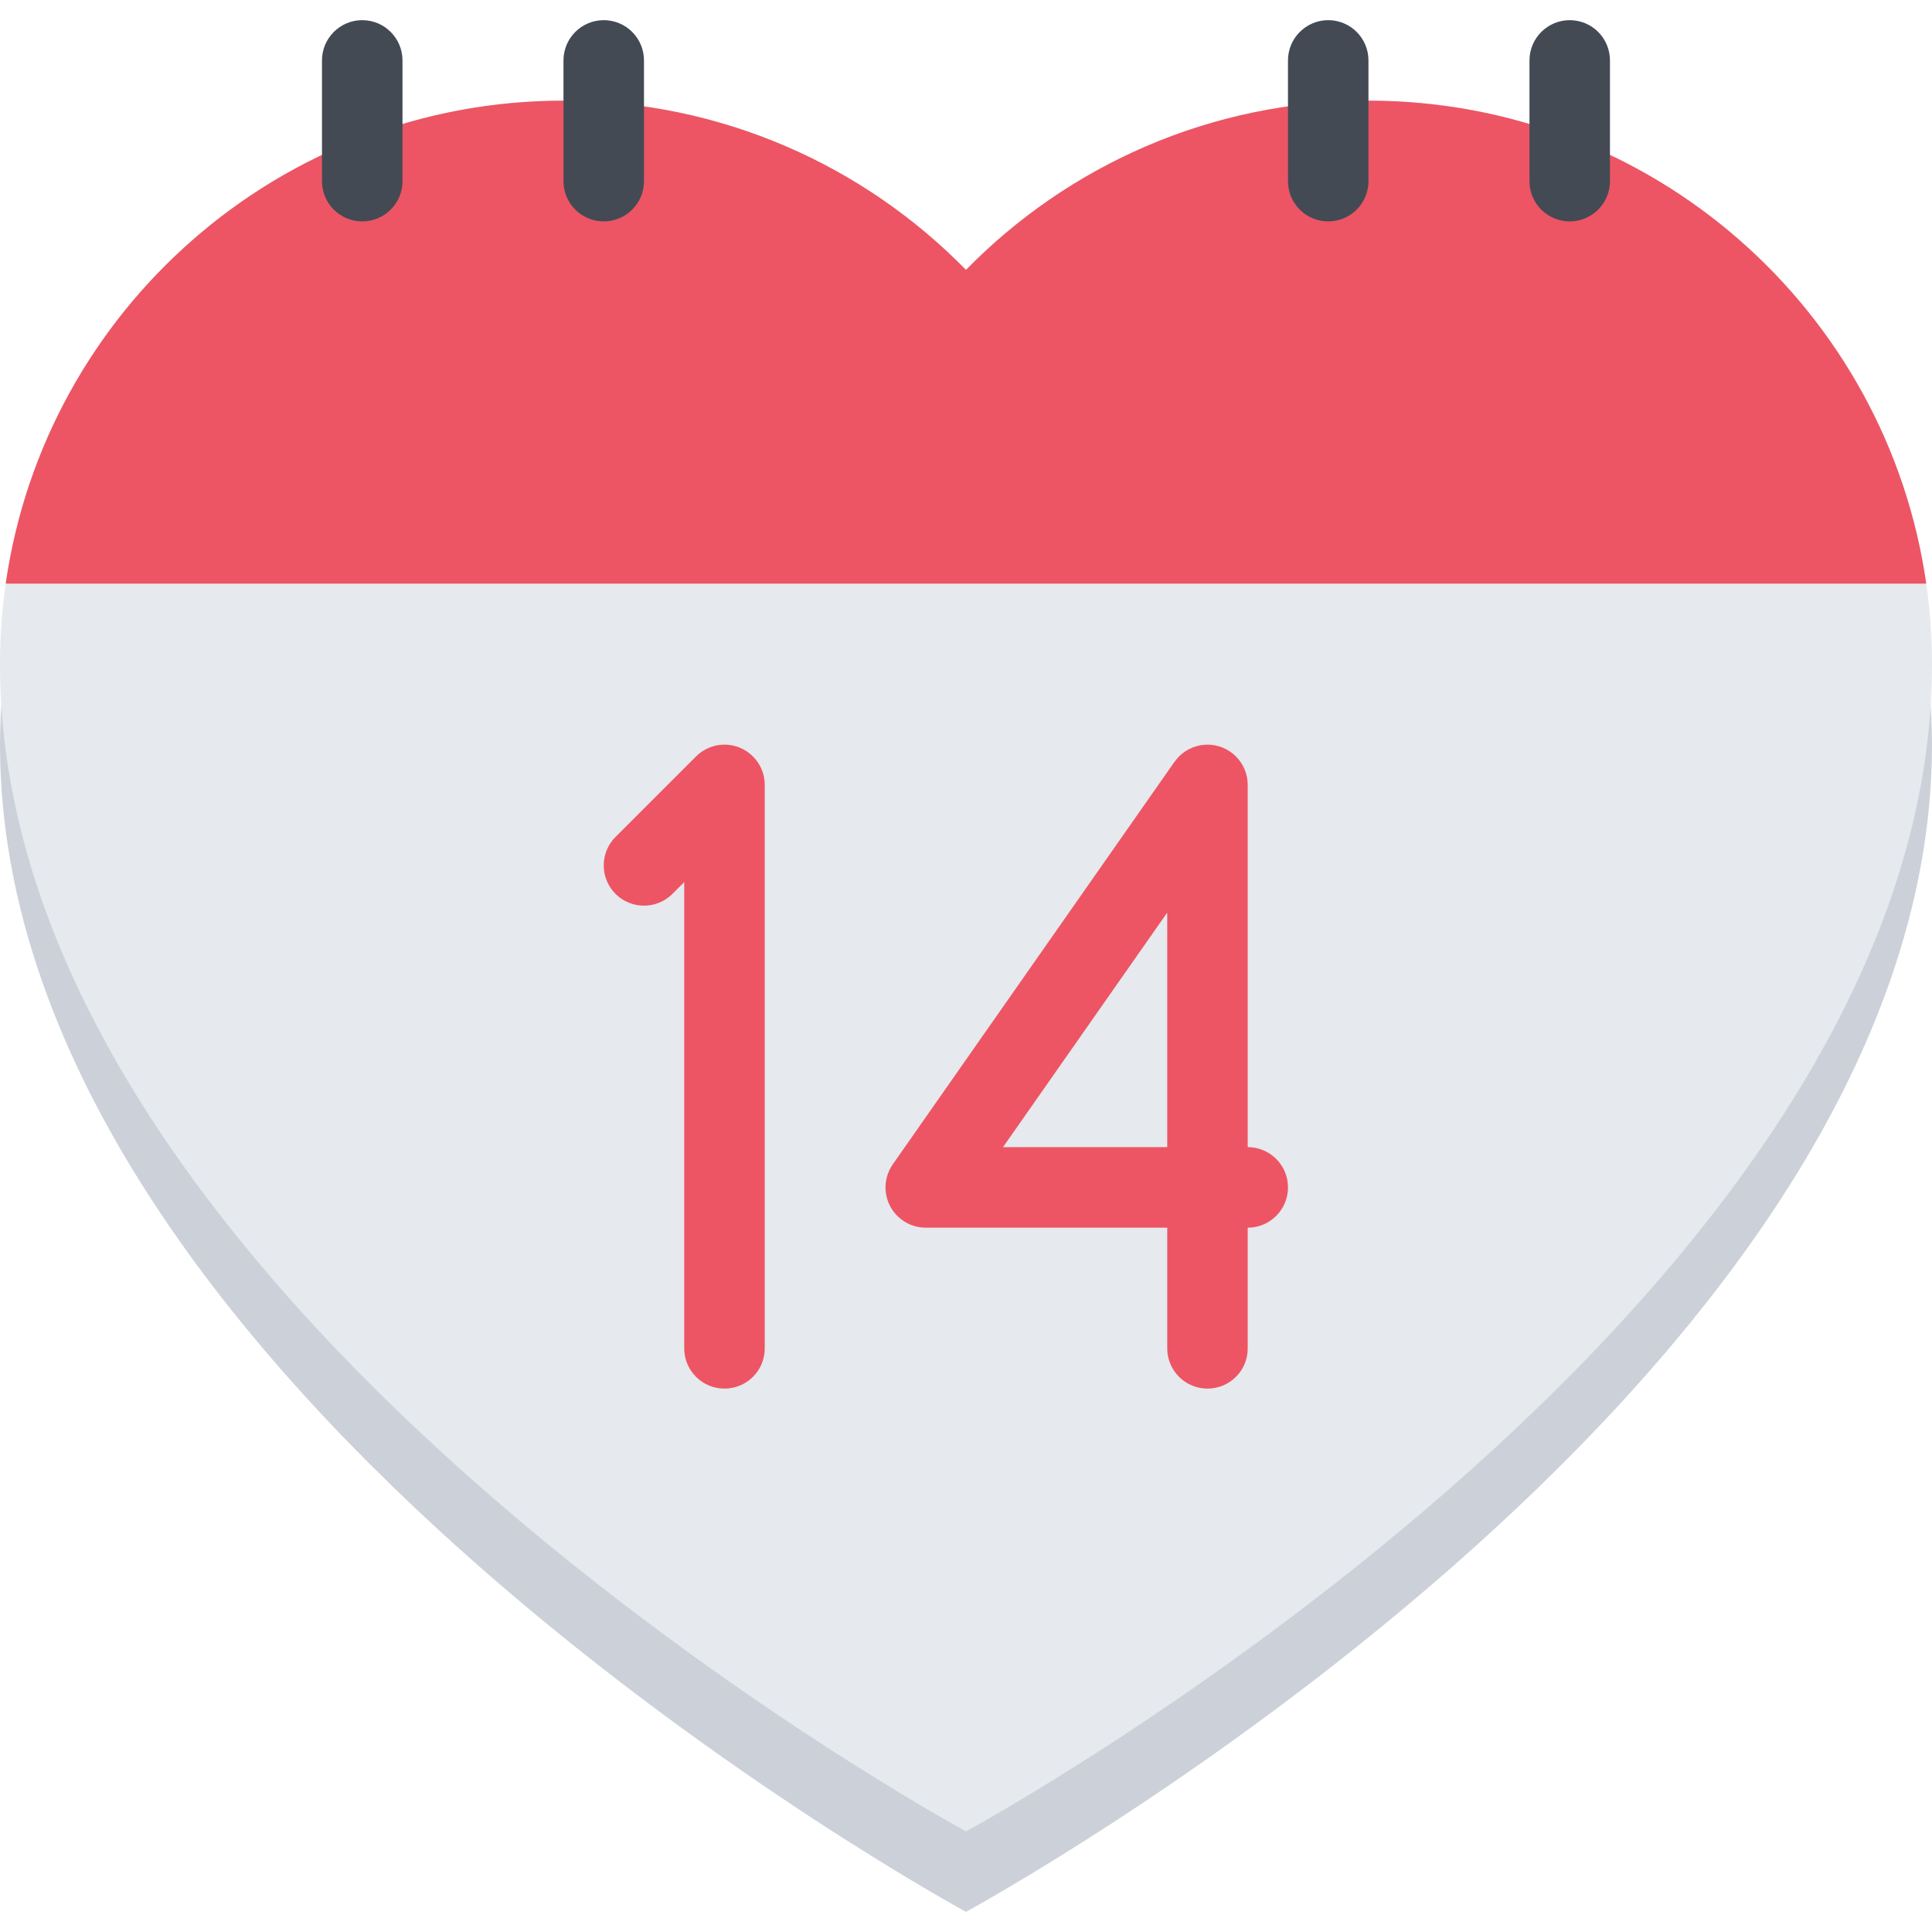
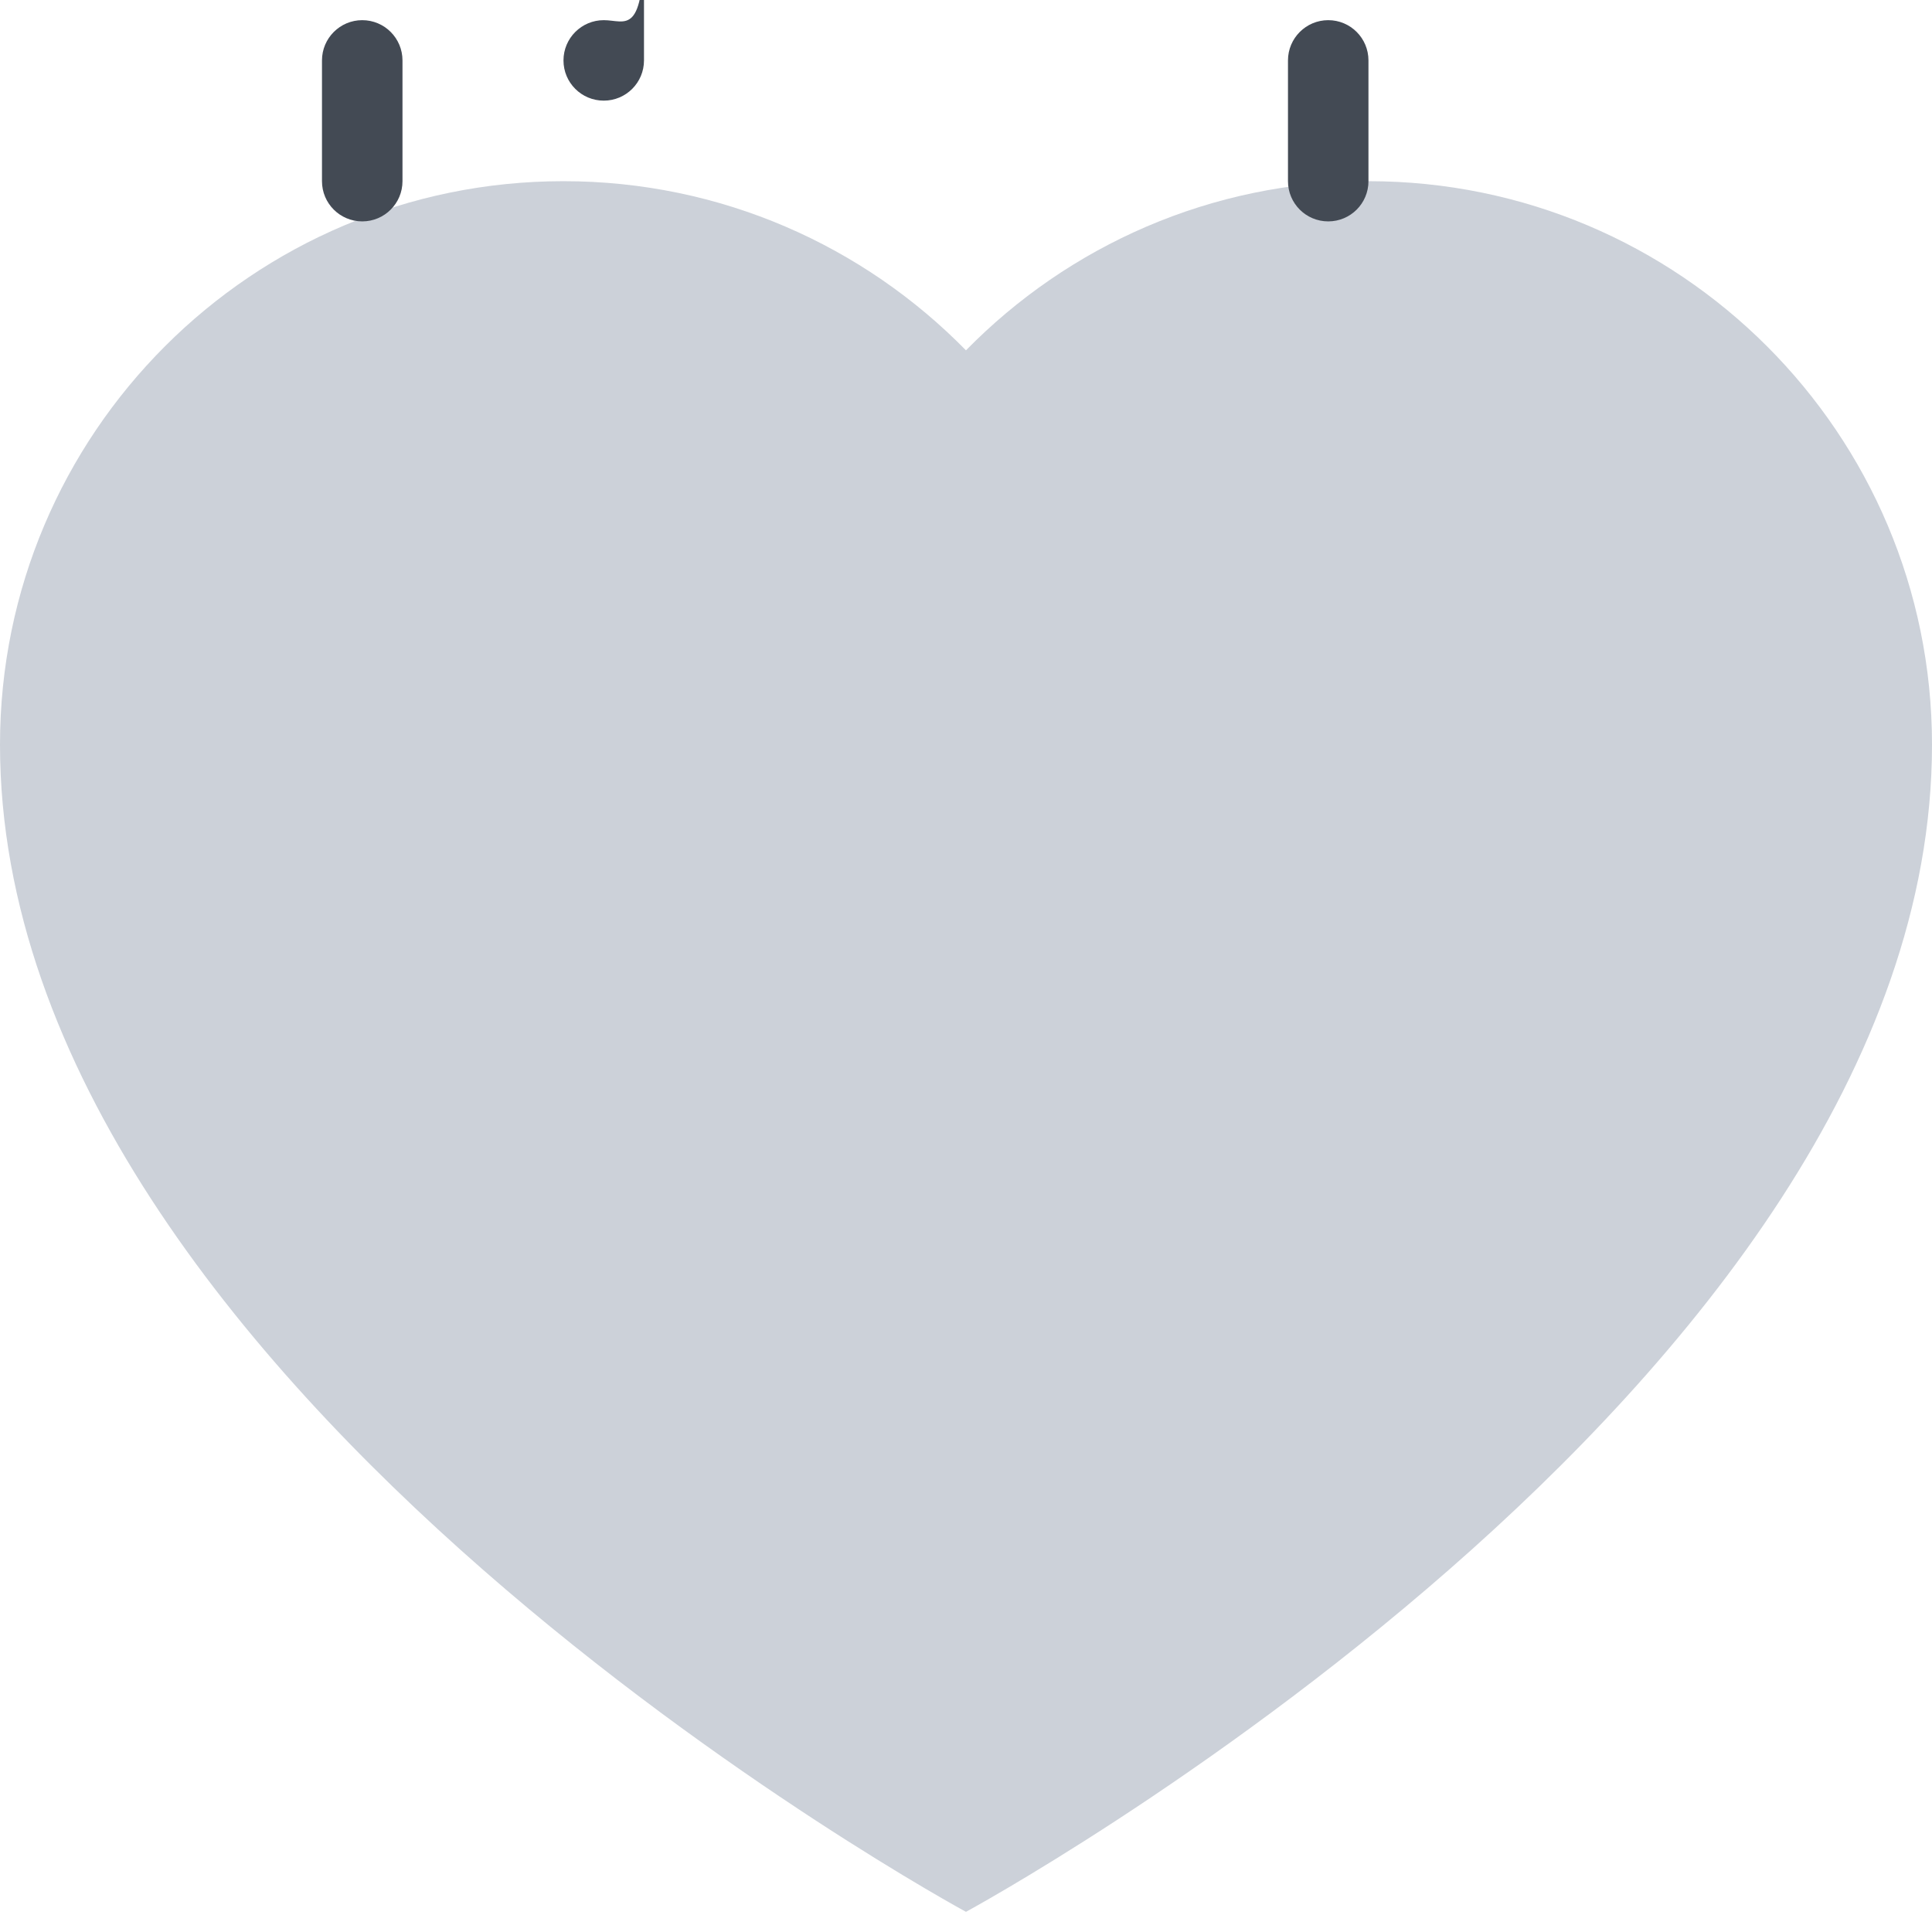
<svg xmlns="http://www.w3.org/2000/svg" height="200px" width="200px" version="1.1" id="Layer_1" viewBox="0 0 511.982 511.982" xml:space="preserve" fill="#000000">
  <g id="SVGRepo_bgCarrier" stroke-width="0" />
  <g id="SVGRepo_tracerCarrier" stroke-linecap="round" stroke-linejoin="round" />
  <g id="SVGRepo_iconCarrier">
    <path style="fill:#CCD1D9;" d="M362.644,48.013c-41.78,0-79.561,17.171-106.661,44.827c-27.101-27.656-64.873-44.827-106.66-44.827 C66.849,48.013,0,114.87,0,197.336c0,170.65,255.983,309.302,255.983,309.302s255.999-138.651,255.999-309.302 C511.982,114.871,445.125,48.013,362.644,48.013z" />
-     <path style="fill:#E6E9ED;" d="M362.644,26.671c-41.78,0-79.561,17.171-106.661,44.842c-27.1-27.671-64.872-44.842-106.66-44.842 C66.849,26.671,0,93.528,0,176.01c0,170.635,255.983,309.317,255.983,309.317S511.982,346.644,511.982,176.01 C511.982,93.528,445.125,26.671,362.644,26.671z" />
-     <path style="fill:#ED5564;" d="M149.323,26.671c-75.224,0-137.449,55.639-147.808,127.995h508.936 C500.108,82.309,437.876,26.671,362.644,26.671c-41.78,0-79.561,17.171-106.661,44.842 C228.883,43.842,191.111,26.671,149.323,26.671z" />
    <g>
-       <path style="fill:#434A54;" d="M159.994,5.344c-5.891,0-10.671,4.78-10.671,10.671l0,0l0,0v31.999l0,0 c0,5.891,4.773,10.656,10.671,10.656c5.891,0,10.664-4.766,10.664-10.656v-32C170.658,10.124,165.885,5.344,159.994,5.344z" />
+       <path style="fill:#434A54;" d="M159.994,5.344c-5.891,0-10.671,4.78-10.671,10.671l0,0l0,0l0,0 c0,5.891,4.773,10.656,10.671,10.656c5.891,0,10.664-4.766,10.664-10.656v-32C170.658,10.124,165.885,5.344,159.994,5.344z" />
      <path style="fill:#434A54;" d="M95.996,5.344c-5.89,0-10.671,4.78-10.671,10.671l0,0l0,0v31.999l0,0 c0,5.891,4.773,10.656,10.671,10.656c5.891,0,10.664-4.766,10.664-10.656v-32C106.66,10.124,101.887,5.344,95.996,5.344z" />
-       <path style="fill:#434A54;" d="M415.986,5.344c-5.891,0-10.672,4.78-10.672,10.671l0,0l0,0v31.999l0,0 c0,5.891,4.766,10.656,10.672,10.656c5.891,0,10.656-4.766,10.656-10.656v-32C426.642,10.124,421.877,5.344,415.986,5.344z" />
      <path style="fill:#434A54;" d="M351.988,5.344c-5.891,0-10.672,4.78-10.672,10.671l0,0l0,0v31.999l0,0 c0,5.891,4.766,10.656,10.672,10.656c5.891,0,10.656-4.766,10.656-10.656v-32C362.644,10.124,357.879,5.344,351.988,5.344z" />
    </g>
    <g>
-       <path style="fill:#ED5564;" d="M338.191,307.114c-2.078-2.062-4.812-3.125-7.547-3.125v-95.98l0,0c0-2.734-1.031-5.469-3.125-7.547 c-4.155-4.172-10.905-4.172-15.077,0c-0.452,0.453-0.827,0.938-1.187,1.438l-0.016-0.016l-74.654,106.668h0.008 c-2.922,4.156-2.531,9.938,1.188,13.656c2.078,2.094,4.812,3.125,7.539,3.125l0,0h63.999v31.998c0,2.719,1.047,5.438,3.124,7.531 c4.172,4.156,10.922,4.156,15.077,0c2.094-2.062,3.125-4.812,3.125-7.531l0,0v-31.998c2.734,0,5.469-1.031,7.547-3.125 C342.363,318.052,342.363,311.27,338.191,307.114z M265.803,303.989l43.515-62.154v62.154H265.803z" />
-       <path style="fill:#ED5564;" d="M199.532,200.462c-4.164-4.172-10.921-4.172-15.085,0l-21.327,21.327c0,0,0,0-0.008,0 c-4.164,4.172-4.164,10.922,0,15.094c4.171,4.155,10.921,4.155,15.085,0l0,0l0,0l3.125-3.125v123.573 c0,2.719,1.039,5.438,3.125,7.531c4.164,4.156,10.922,4.156,15.085,0c2.086-2.062,3.125-4.812,3.125-7.531l0,0V208.009l0,0 C202.657,205.274,201.618,202.54,199.532,200.462z" />
-     </g>
+       </g>
  </g>
</svg>